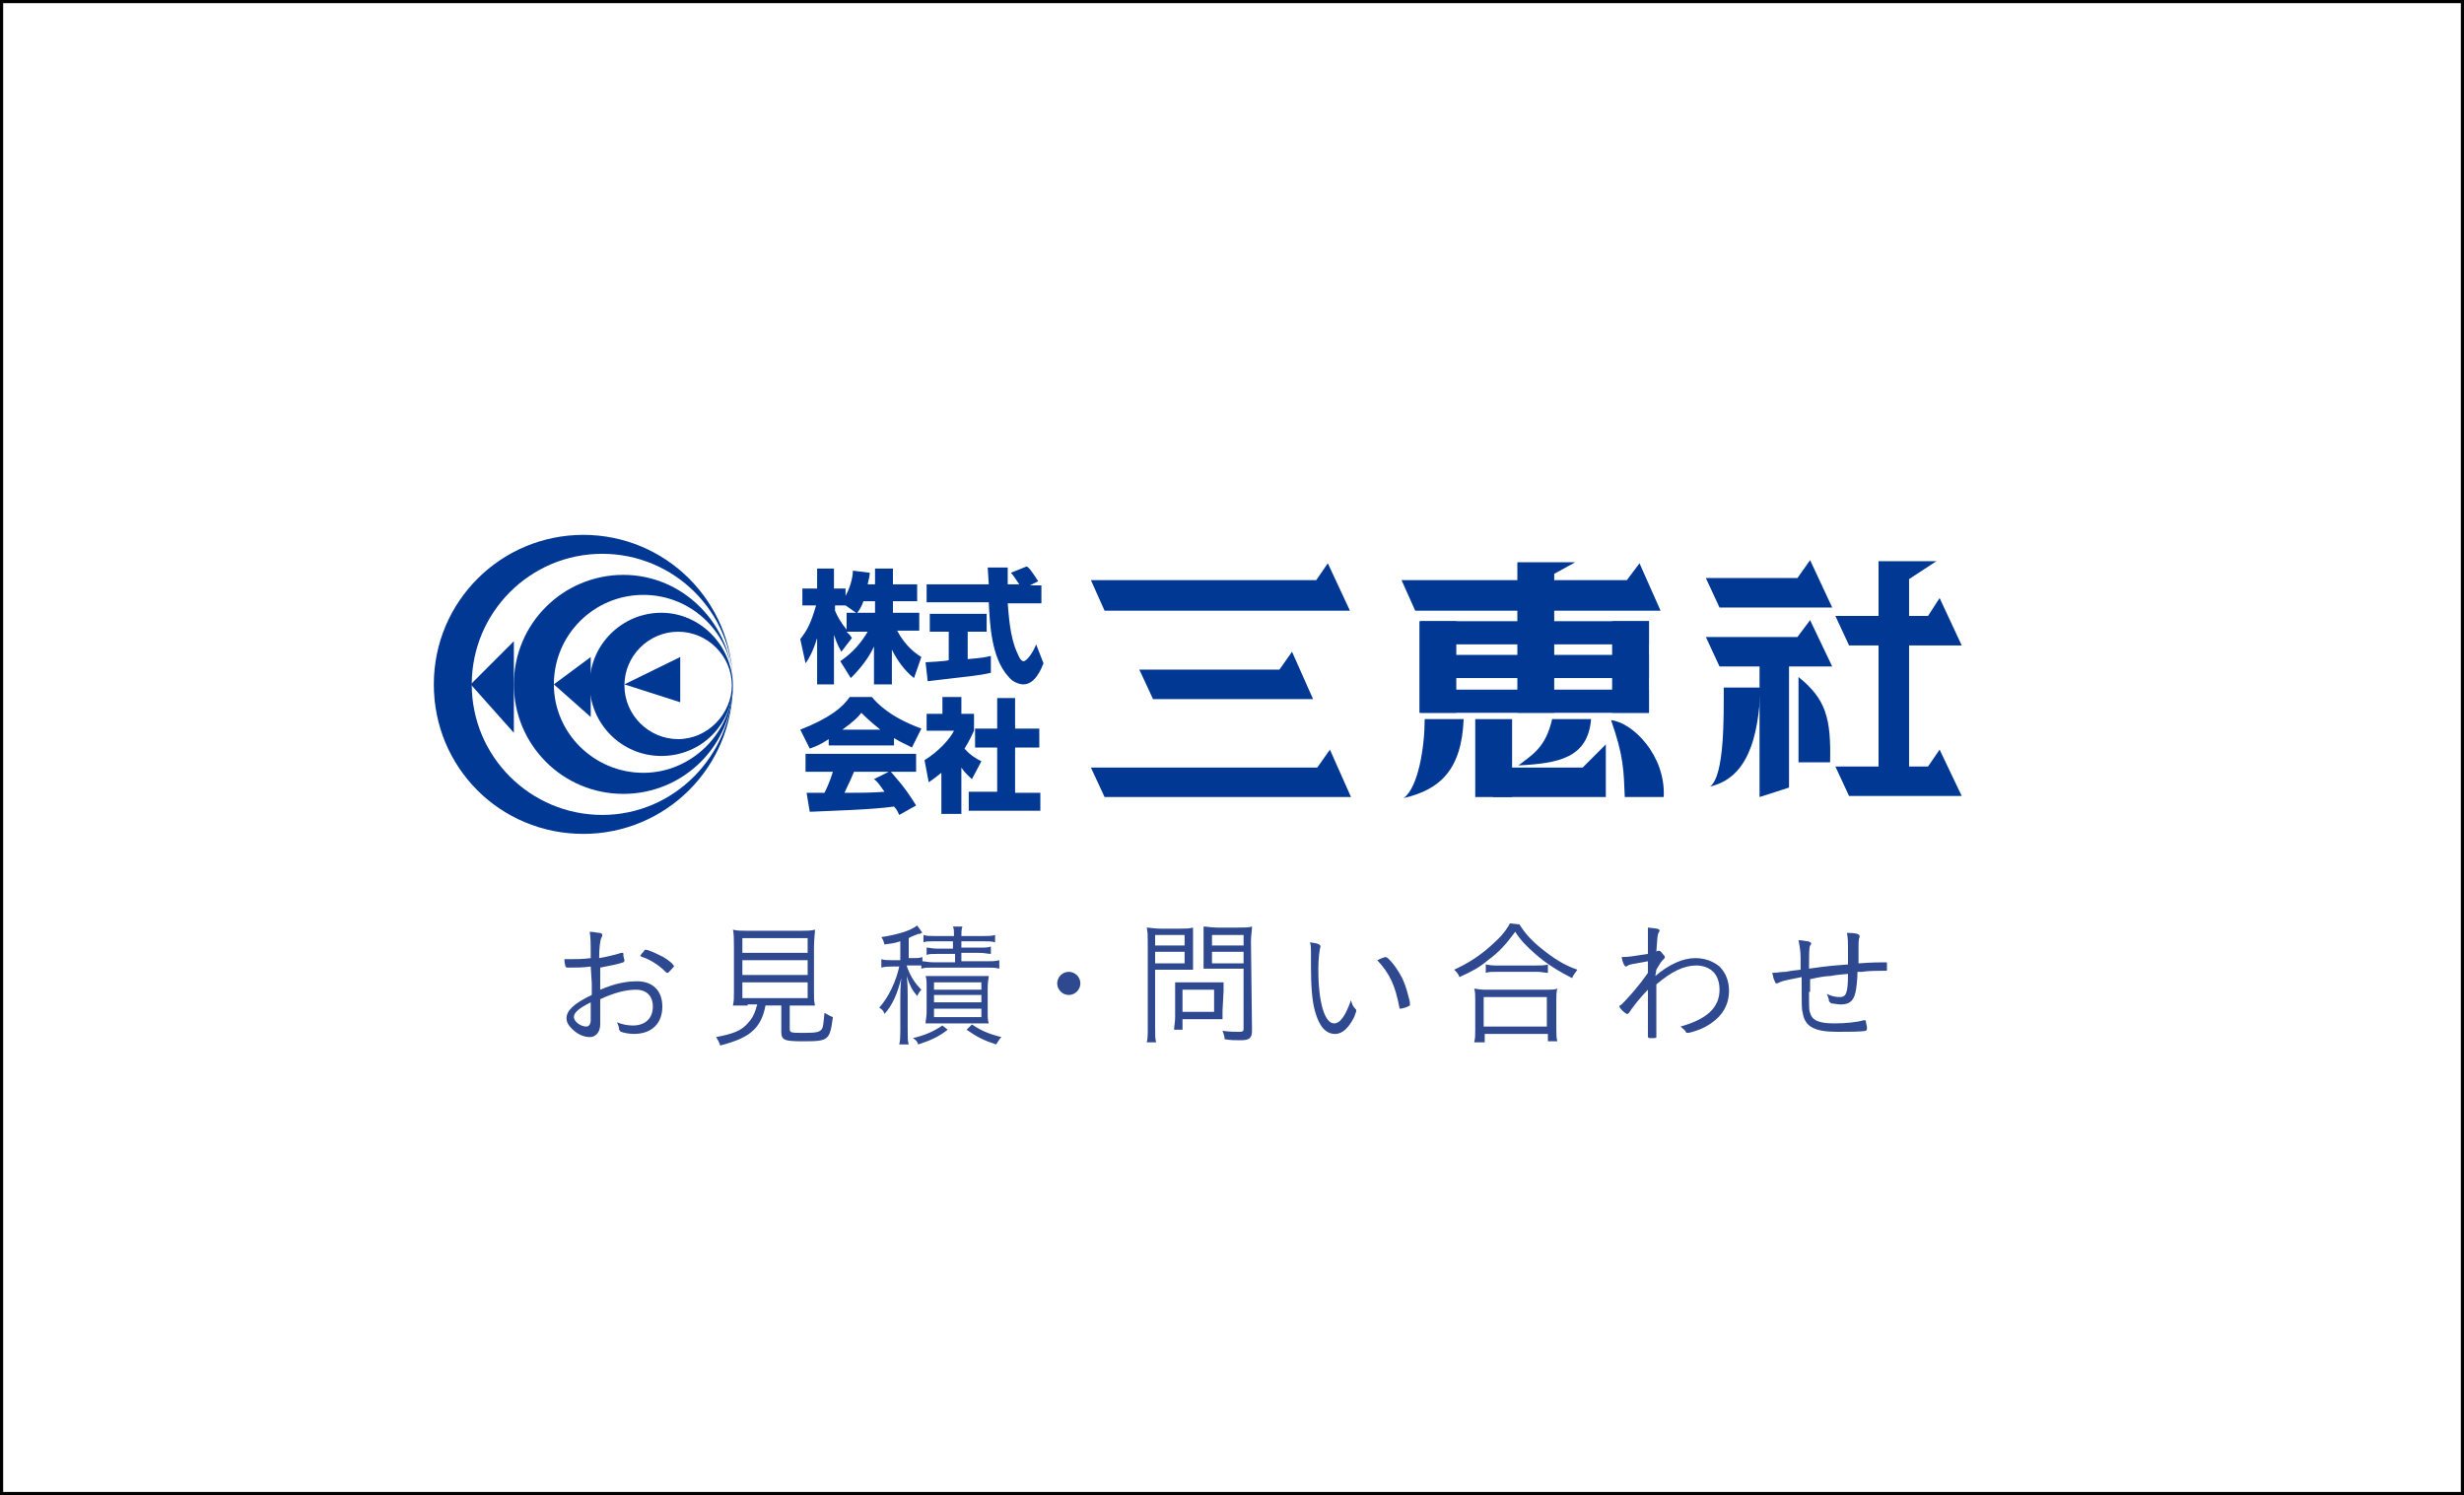
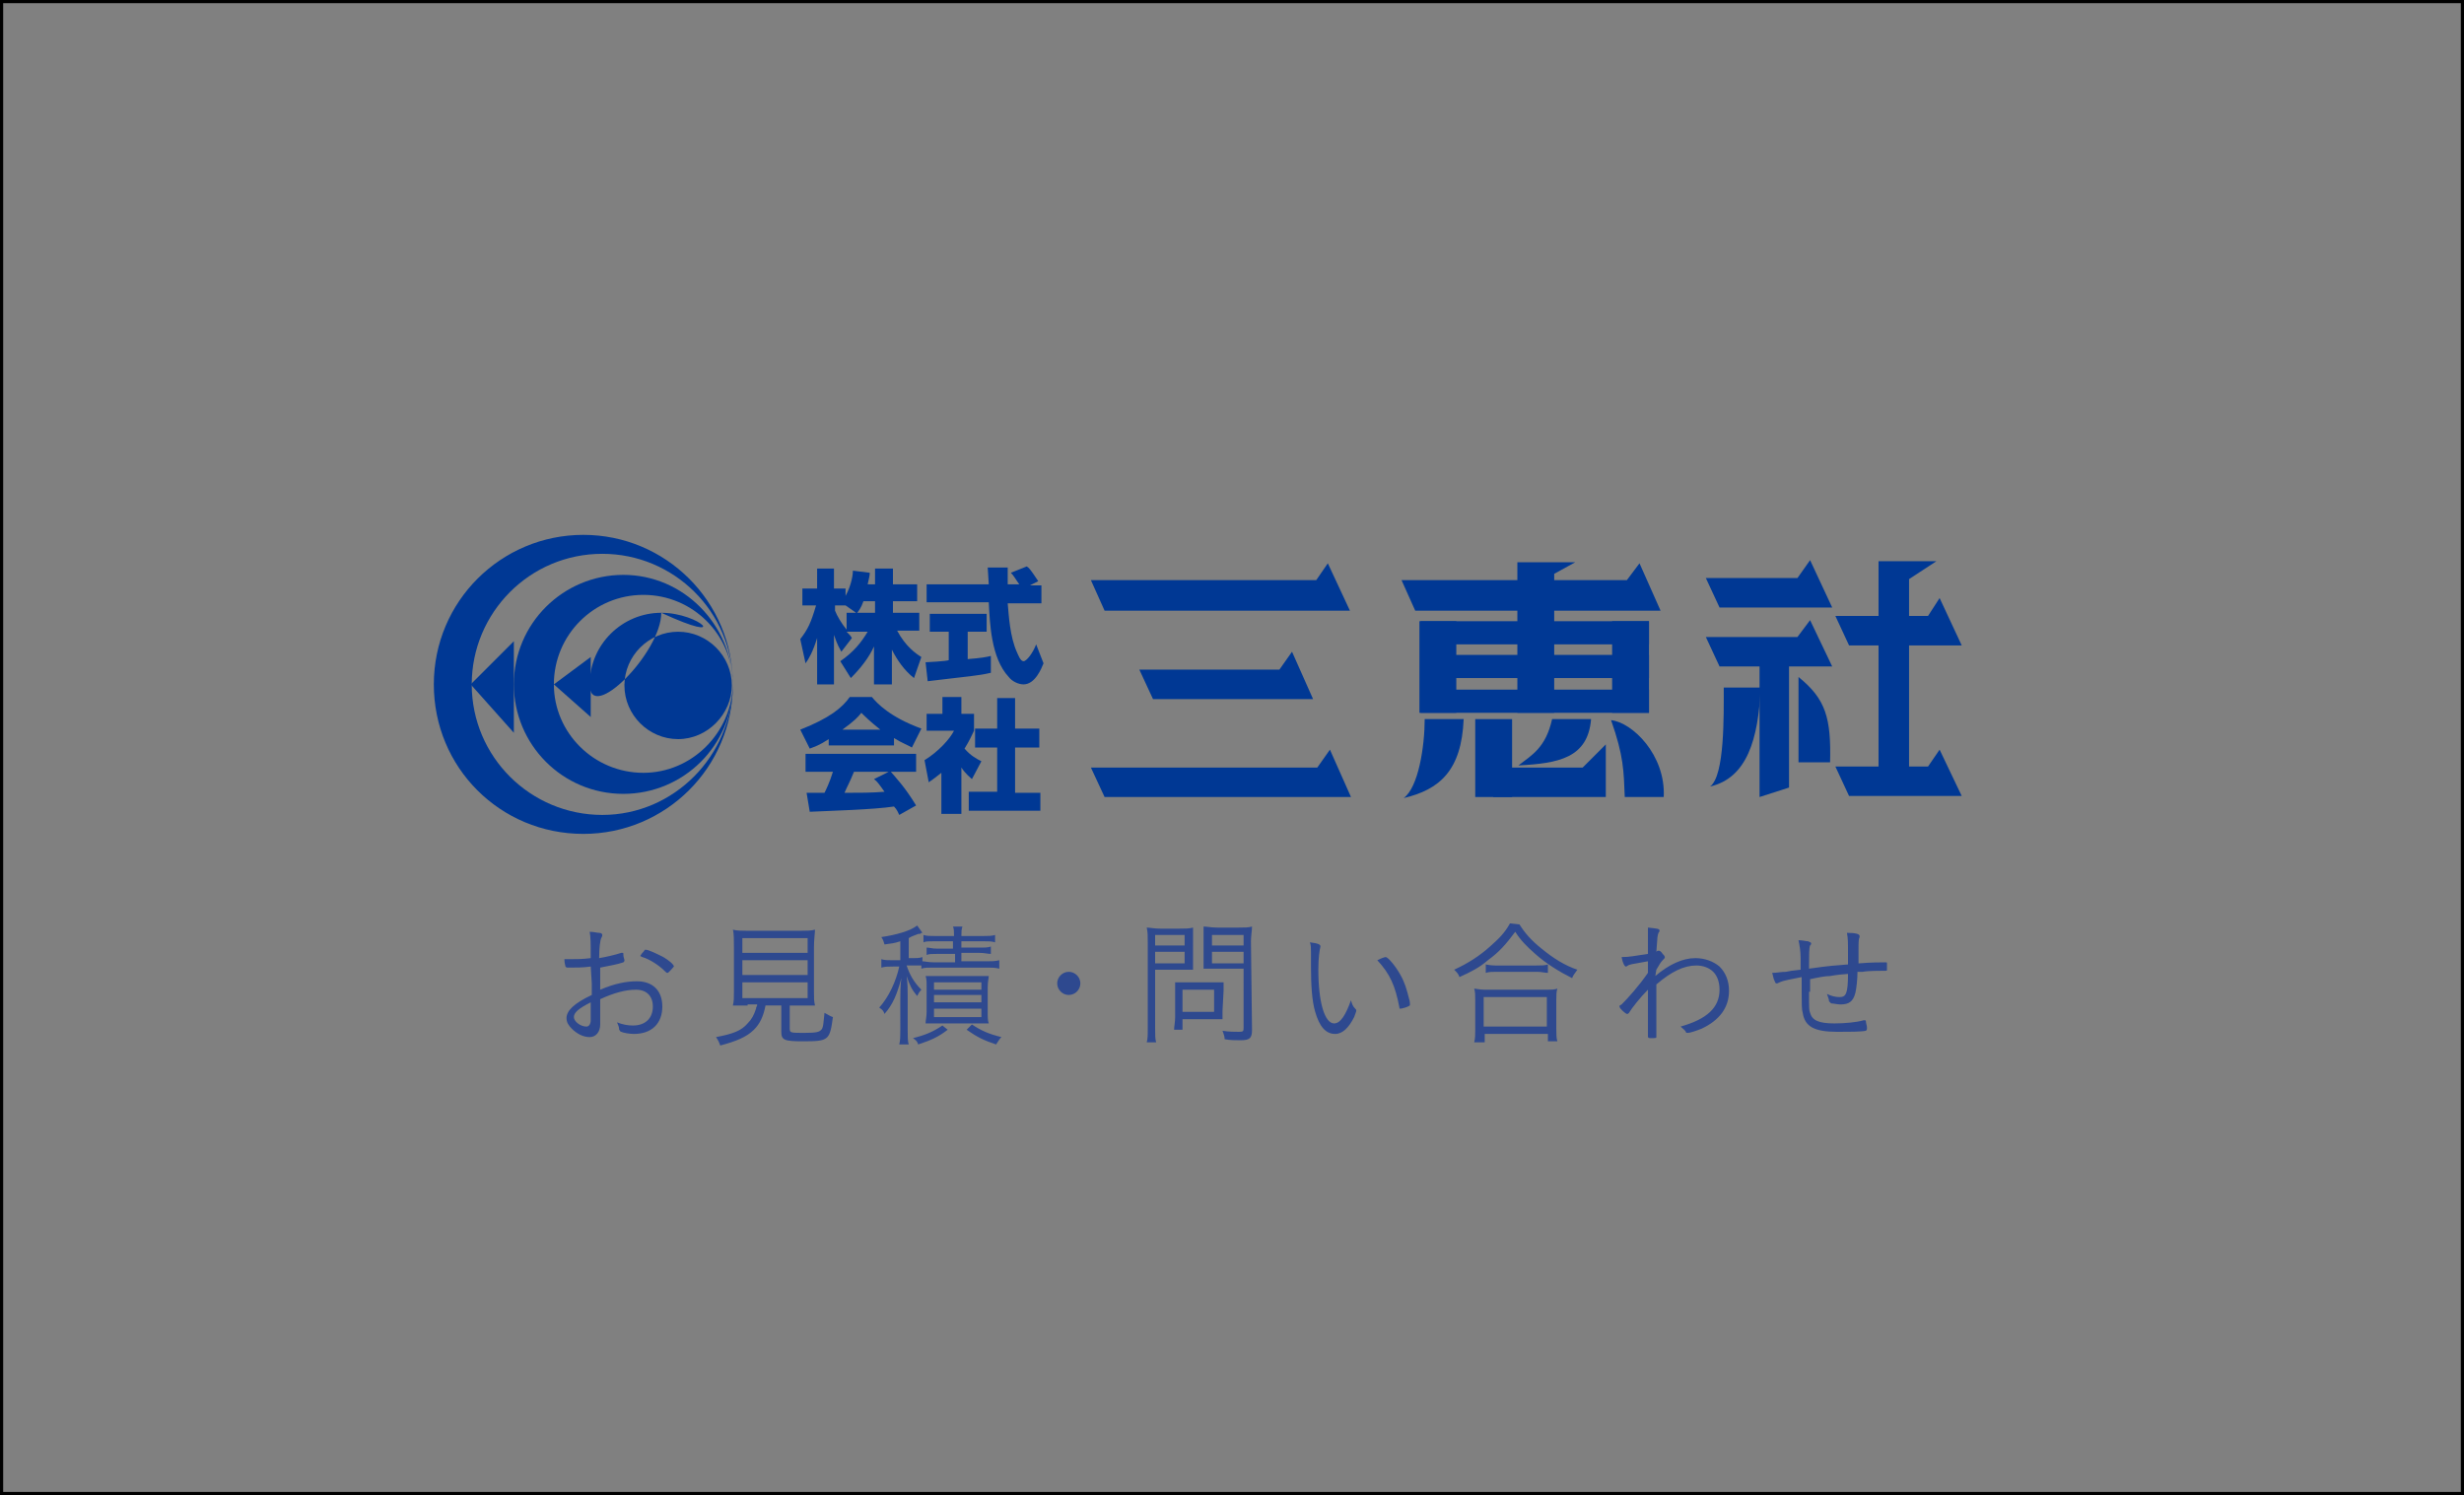
<svg xmlns="http://www.w3.org/2000/svg" version="1.1" id="レイヤー_1" x="0px" y="0px" width="234px" height="142px" viewBox="0 0 234 142" style="enable-background:new 0 0 234 142;" xml:space="preserve">
  <rect x="0" y="0" width="234" height="142" fill="#808080" stroke="none" />
  <style type="text/css">
	.st0{fill:#FFFFFF;}
	.st1{fill:#2E498F;}
	.st2{fill:#003894;}
</style>
  <g>
    <g>
-       <rect x="0.1" y="0.1" class="st0" width="233.7" height="141.7" />
      <path d="M233.7,0.3v141.4H0.3V0.3H233.7 M234,0H0v142h234V0L234,0z" />
    </g>
    <g>
      <path class="st1" d="M56.1,91.8c-0.7,0.1-1.4,0.1-2.1,0.1c-0.2,0-0.2,0-0.3-0.1c0-0.1-0.1-0.3-0.1-0.7c0.2,0,0.3,0,0.5,0    c0.7,0,1.2,0,2-0.1c0-1.4,0-2-0.1-2.5c0.4,0,0.7,0.1,0.9,0.1s0.3,0.1,0.3,0.2s0,0.1-0.1,0.3C57,89.3,56.9,90,56.9,91    c0.6-0.1,1.5-0.3,2.1-0.5c0,0,0,0,0.1,0s0.1,0,0.1,0.2s0.1,0.4,0.1,0.5s0,0.1-0.1,0.2c-0.6,0.2-1.2,0.3-2.2,0.5V94    c1.4-0.6,2.5-0.8,3.5-0.8c1.5,0,2.4,0.9,2.4,2.4c0,1.6-1,2.6-2.7,2.6c-0.4,0-1-0.1-1.2-0.2c-0.1,0-0.1-0.1-0.2-0.2    c0-0.3-0.1-0.4-0.2-0.7c0.5,0.2,1,0.3,1.5,0.3c1.2,0,1.9-0.7,1.9-1.8c0-1-0.6-1.6-1.6-1.6s-2.1,0.3-3.4,0.9v2.4    c0,0.7-0.4,1.2-1,1.2s-1.2-0.3-1.7-0.8c-0.3-0.3-0.5-0.6-0.5-1c0-0.7,0.7-1.4,2.4-2.2c0-0.3,0-0.3,0-1.1L56.1,91.8z M56.1,95.2    c-1.2,0.6-1.6,1-1.6,1.4s0.6,0.9,1.2,0.9c0.2,0,0.4-0.2,0.4-0.6v-0.1C56.1,96.8,56.1,95.2,56.1,95.2z M63.4,92.4    c-0.1,0-0.1,0-0.3-0.2c-0.5-0.5-1.4-1.1-2.1-1.3c-0.2-0.1-0.2-0.1-0.2-0.1s0.1-0.2,0.3-0.4c0.1-0.1,0.1-0.2,0.2-0.2    c0.3,0,1.1,0.4,1.7,0.7c0.5,0.3,1,0.7,1,0.9C63.9,91.9,63.5,92.4,63.4,92.4z" />
      <path class="st1" d="M71,95.5c-0.7,0-1,0-1.4,0c0.1-0.4,0.1-0.7,0.1-1.3V90c0-0.7,0-1.4-0.1-1.7c0.4,0.1,0.8,0.1,1.3,0.1h5.2    c0.5,0,0.9,0,1.3-0.1c0,0.3-0.1,0.9-0.1,1.7v4.2c0,0.6,0,0.9,0.1,1.3c-0.4,0-0.7,0-1.4,0h-1v2.2c0,0.4,0.1,0.4,1.4,0.4    c1.2,0,1.4-0.1,1.6-0.3c0.2-0.2,0.2-0.7,0.3-1.6c0.4,0.2,0.5,0.3,0.8,0.4c-0.3,2.2-0.4,2.3-2.8,2.3c-1.8,0-2.1-0.1-2.1-0.9v-2.5    h-1.5c-0.2,1-0.5,1.7-1.1,2.3c-0.7,0.7-1.7,1.1-3.2,1.5c-0.1-0.3-0.2-0.5-0.4-0.8c1.6-0.3,2.4-0.6,3-1.3c0.4-0.4,0.6-0.8,0.8-1.4    c0-0.1,0-0.1,0.1-0.3c0,0,0,0,0-0.1H71V95.5z M70.5,90.5h6.2v-1.4h-6.2V90.5z M70.5,92.6h6.2v-1.4h-6.2V92.6z M70.5,94.8h6.2v-1.5    h-6.2V94.8z" />
      <path class="st1" d="M87.3,91.7c-0.2,0-0.5,0-0.8,0h-0.4c0.3,0.9,0.7,1.6,1.4,2.3c-0.2,0.2-0.3,0.4-0.4,0.6c-0.5-0.6-0.7-1-1-1.9    c0.1,0.6,0.1,1.4,0.1,1.9v3.2c0,0.7,0,1.1,0.1,1.4h-0.9c0.1-0.4,0.1-0.8,0.1-1.4V95c0-0.6,0-1.4,0.1-2.1c-0.4,1.5-0.8,2.5-1.6,3.4    c-0.1-0.3-0.2-0.4-0.5-0.6c0.9-1,1.6-2.5,1.9-3.9h-0.6c-0.5,0-0.7,0-1.1,0.1v-0.8c0.3,0.1,0.6,0.1,1.1,0.1h0.7v-1.8    c-0.6,0.2-0.8,0.2-1.5,0.3c-0.1-0.3-0.1-0.4-0.3-0.7c1.4-0.2,2.8-0.6,3.4-1.1l0.5,0.7h-0.1c-0.1,0.1-0.1,0.1-0.3,0.1    c-0.2,0.1-0.6,0.2-0.9,0.4V91h0.4c0.4,0,0.6,0,0.9-0.1v0.4c0.2,0,0.6,0.1,1.1,0.1h2v-0.8H89c-0.5,0-0.8,0-1,0.1V90    c0.3,0,0.5,0.1,1,0.1h1.5v-0.7h-1.8c-0.5,0-0.8,0-1,0.1v-0.7c0.3,0.1,0.6,0.1,1.1,0.1h1.8c0-0.4,0-0.7-0.1-0.9h0.9    c-0.1,0.3-0.1,0.5-0.1,0.9h2.1c0.4,0,0.8,0,1.1-0.1v0.7c-0.3-0.1-0.6-0.1-1.1-0.1h-2.1V90H93c0.6,0,0.8,0,1.1-0.1v0.7    c-0.3,0-0.6-0.1-1.1-0.1h-1.7v0.8h2.4c0.5,0,0.8,0,1.2-0.1V92c-0.4-0.1-0.7-0.1-1.2-0.1h-5.1c-0.5,0-0.8,0-1.1,0.1v-0.3H87.3z     M90,97.8c-0.9,0.7-1.6,1-2.8,1.4c-0.1-0.3-0.2-0.4-0.5-0.6c1.2-0.3,1.9-0.6,2.8-1.2L90,97.8z M89,97.2c-0.6,0-1,0-1.1,0    c0-0.3,0.1-0.6,0.1-1.1v-2.3c0-0.6,0-0.8-0.1-1.1c0.3,0,0.6,0,1.1,0h3.8c0.5,0,0.7,0,1.1,0c0,0.2-0.1,0.5-0.1,1.1V96    c0,0.7,0,0.9,0.1,1.2c-0.4,0-0.7,0-1.1,0H89z M88.7,94h4.5v-0.7h-4.5V94z M88.7,95.2h4.5v-0.7h-4.5V95.2z M88.7,96.6h4.5v-0.8    h-4.5V96.6z M92.3,97.3c0.9,0.6,1.6,0.9,2.8,1.2c-0.2,0.2-0.3,0.4-0.5,0.7c-1.2-0.4-1.8-0.7-2.8-1.4L92.3,97.3z" />
      <path class="st1" d="M102.6,93.4c0,0.6-0.5,1.1-1.1,1.1s-1.1-0.5-1.1-1.1s0.5-1.1,1.1-1.1S102.6,92.8,102.6,93.4z" />
      <path class="st1" d="M109.7,97.6c0,0.7,0,1.1,0.1,1.4h-0.9c0.1-0.3,0.1-0.7,0.1-1.4v-8.1c0-0.6,0-1-0.1-1.4c0.3,0,0.7,0.1,1.3,0.1    h1.8c0.6,0,0.9,0,1.3-0.1c0,0.4,0,0.7,0,1.2V91c0,0.5,0,0.8,0,1.1c-0.3,0-0.7,0-1.3,0h-2.3V97.6z M109.7,89.8h2.8v-1h-2.8V89.8z     M109.7,91.5h2.8v-1.1h-2.8V91.5z M116.1,96c0,0.3,0,0.5,0,0.8c-0.3,0-0.5,0-0.8,0h-3v1h-0.8c0-0.3,0.1-0.7,0.1-1.2v-2.5    c0-0.3,0-0.5,0-0.8c0.2,0,0.5,0,0.9,0h2.8c0.4,0,0.7,0,0.9,0c0,0.2,0,0.5,0,0.8L116.1,96L116.1,96z M112.3,96.1h3V94h-3V96.1z     M118.9,97.8c0,0.8-0.2,1-1.1,1c-0.5,0-1,0-1.5-0.1c0-0.3-0.1-0.5-0.2-0.8c0.6,0.1,1.2,0.1,1.6,0.1s0.4-0.1,0.4-0.4V92h-2.5    c-0.5,0-1,0-1.3,0c0-0.3,0-0.7,0-1.1v-1.7c0-0.4,0-0.8,0-1.2c0.3,0,0.7,0.1,1.3,0.1h2c0.6,0,1,0,1.3-0.1c0,0.4-0.1,0.9-0.1,1.4    L118.9,97.8L118.9,97.8z M115.1,89.8h3v-1h-3V89.8z M115.1,91.5h3v-1.1h-3V91.5z" />
      <path class="st1" d="M125.4,89.9C125.4,89.9,125.4,89.9,125.4,89.9c-0.1,0.4-0.2,1.1-0.2,2.2c0,3.1,0.6,5.1,1.5,5.1    c0.6,0,1.1-0.8,1.6-2.2c0.1,0.4,0.2,0.6,0.4,0.8c0.1,0.1,0.1,0.1,0.1,0.2s-0.1,0.3-0.2,0.6c-0.5,1-1.1,1.6-1.8,1.6    c-0.9,0-1.5-0.7-1.9-2.1c-0.3-1-0.4-2.5-0.4-4.3c0-0.3,0-0.6,0-1.1c0-0.1,0-0.3,0-0.3c0-0.4,0-0.6-0.1-0.9    C125.2,89.6,125.4,89.7,125.4,89.9z M131.6,90.9c0.2,0,0.9,0.8,1.4,1.7c0.4,0.7,0.6,1.4,0.8,2.2c0.1,0.3,0.1,0.5,0.1,0.6    s0,0.1-0.2,0.2s-0.6,0.2-0.7,0.2c-0.1,0-0.1,0-0.1-0.1c-0.4-2.1-0.9-3.2-2.1-4.5C131.2,91,131.5,90.9,131.6,90.9z" />
      <path class="st1" d="M144.3,87.8c0.5,0.8,1.1,1.5,2.1,2.3c1.1,0.9,2.2,1.6,3.4,2c-0.2,0.3-0.4,0.5-0.5,0.8    c-1.2-0.6-2.5-1.4-3.5-2.3c-0.8-0.7-1.4-1.3-1.9-2.1c-0.9,1.2-1.5,1.9-2.6,2.7c-0.8,0.7-1.6,1.1-2.7,1.6c-0.1-0.3-0.2-0.4-0.5-0.7    c1.3-0.6,2.4-1.3,3.4-2.2c0.9-0.8,1.4-1.3,1.9-2.2L144.3,87.8L144.3,87.8z M140,99c0.1-0.4,0.1-0.7,0.1-1.2V95    c0-0.5,0-0.8-0.1-1.1c0.2,0,0.5,0.1,1,0.1h5.9c0.4,0,0.7,0,1-0.1c-0.1,0.3-0.1,0.6-0.1,1.1v2.7c0,0.5,0,0.9,0.1,1.2H147v-0.7h-6    V99H140z M140.9,97.5h6v-2.8h-6V97.5z M141,91.6c0.2,0,0.5,0.1,1,0.1h3.9c0.5,0,0.8,0,1.1-0.1v0.8c-0.3,0-0.6-0.1-1-0.1h-3.9    c-0.4,0-0.7,0-1,0.1v-0.8H141z" />
      <path class="st1" d="M157.2,92.7c1.3-1.1,2.6-1.7,3.8-1.7c0.9,0,1.7,0.3,2.3,0.8c0.6,0.6,0.9,1.4,0.9,2.3c0,1.6-0.9,2.8-2.6,3.6    c-0.5,0.2-1.1,0.4-1.3,0.4c-0.1,0-0.2,0-0.2-0.1c-0.1-0.2-0.3-0.3-0.5-0.5c2.5-0.7,3.7-1.8,3.7-3.5c0-0.7-0.2-1.3-0.6-1.7    c-0.4-0.4-1-0.6-1.6-0.6c-1.2,0-2.4,0.6-3.8,1.8c0,2.3,0,2.7,0,3.8c0,0.1,0,0.1,0,0.4c0,0.1,0,0.2,0,0.4c0,0.1,0,0.3,0,0.4    s-0.1,0.1-0.6,0.1c-0.2,0-0.2-0.1-0.2-0.2c0,0,0-0.1,0-0.2v-1.9c0-0.5,0-1.8,0-2.3c-0.7,0.7-1.5,1.7-1.8,2.2    c-0.1,0.1-0.1,0.1-0.2,0.1c-0.1,0-0.7-0.5-0.7-0.7c0-0.1,0-0.1,0.2-0.2c0.6-0.6,1.6-1.7,2.5-3c0-0.4,0-0.4,0-1.1    c-1.7,0.3-1.7,0.3-1.9,0.4c-0.1,0.1-0.2,0.1-0.2,0.1c-0.1,0-0.3-0.3-0.4-0.9c0.8,0,1.1-0.1,2.5-0.3c0-1,0-1.4,0-1.7    c0-0.4,0-0.5,0-0.8c0.9,0.1,1.1,0.1,1.1,0.3c0,0,0,0.1-0.1,0.2c-0.1,0.3-0.1,0.3-0.2,1.8c0.1-0.1,0.1-0.1,0.2-0.1    c0.1,0,0.2,0,0.4,0.3c0.1,0.1,0.2,0.2,0.2,0.3c0,0.1,0,0.1-0.2,0.3c-0.2,0.2-0.3,0.4-0.6,0.9L157.2,92.7z" />
      <path class="st1" d="M171.8,94.2c0,1.7,0,1.7,0.1,2c0.2,0.7,0.8,1,2.3,1c1,0,2.1-0.1,2.8-0.3c0,0,0,0,0.1,0c0,0,0.1,0,0.1,0.1    c0,0.2,0.1,0.4,0.1,0.6s0,0.2-0.1,0.3c-0.5,0.1-1.6,0.1-2.7,0.1c-2.2,0-3.1-0.5-3.3-1.8c-0.1-0.4-0.1-0.4-0.1-3.4    c-0.9,0.2-1.7,0.3-2.1,0.5c-0.2,0.1-0.2,0.1-0.3,0.1s-0.1-0.1-0.2-0.3c-0.1-0.2-0.1-0.4-0.2-0.7c0.5,0,0.8-0.1,1.3-0.1    c0.5-0.1,0.5-0.1,1.4-0.2c0-0.8,0-0.8,0-1.1c0-0.7-0.1-1.2-0.2-1.7c0.4,0,0.7,0.1,0.9,0.1c0.2,0.1,0.3,0.1,0.3,0.2s0,0.1-0.1,0.2    c-0.1,0.2-0.1,1-0.1,1.9c0,0.1,0,0.2,0,0.2V92c2.1-0.3,2.5-0.3,3.7-0.4c0-0.6,0-0.7,0-1c0-1.1,0-1.5-0.1-2c0.8,0,1.2,0.1,1.2,0.3    V89c-0.1,0.2-0.1,0.5-0.1,1.2c0,0.4,0,0.4,0,1.3c1.2-0.1,2.1-0.1,2.5-0.1c0.2,0,0.2,0,0.2,0.1s0,0.2,0,0.3v0.1V92v0.1    c0,0.1,0,0.1-0.2,0.1c-0.5,0-1.6,0-2.1,0.1c-0.3,0-0.4,0-0.5,0c0,0.7-0.1,1.6-0.2,2c-0.2,0.8-0.6,1.1-1.4,1.1    c-0.3,0-0.7-0.1-0.9-0.1c-0.1-0.1-0.1-0.1-0.2-0.2c0-0.2-0.1-0.4-0.2-0.7c0.4,0.2,0.8,0.3,1.2,0.3c0.6,0,0.8-0.3,0.8-2.2    c-0.2,0-1.2,0.1-1.7,0.2c-0.4,0-1,0.1-1.9,0.3v0.1v0.3v0.8H171.8z" />
    </g>
  </g>
  <g>
    <g>
      <g>
        <path class="st2" d="M55.4,50.8c-7.8,0-14.2,6.3-14.2,14.2s6.3,14.2,14.2,14.2c7.8,0,14.2-6.3,14.2-14.2S63.2,50.8,55.4,50.8z      M57.2,77.4c-6.8,0-12.4-5.5-12.4-12.4c0-6.8,5.5-12.4,12.4-12.4c6.8,0,12.4,5.5,12.4,12.4C69.5,71.8,64,77.4,57.2,77.4z" />
        <path class="st2" d="M59.2,54.6c-5.7,0-10.4,4.6-10.4,10.4c0,5.7,4.6,10.4,10.4,10.4c5.7,0,10.4-4.6,10.4-10.4     C69.5,59.3,64.9,54.6,59.2,54.6z M61.1,73.4c-4.7,0-8.5-3.8-8.5-8.4c0-4.7,3.8-8.5,8.5-8.5c4.7,0,8.5,3.8,8.5,8.5     C69.5,69.6,65.7,73.4,61.1,73.4z" />
-         <path class="st2" d="M62.8,58.2c-3.7,0-6.8,3-6.8,6.8c0,3.7,3,6.8,6.8,6.8s6.8-3,6.8-6.8C69.5,61.3,66.5,58.2,62.8,58.2z      M64.4,70.2c-2.8,0-5.1-2.3-5.1-5.1c0-2.8,2.3-5.1,5.1-5.1c2.8,0,5.1,2.3,5.1,5.1C69.5,67.8,67.2,70.2,64.4,70.2z" />
+         <path class="st2" d="M62.8,58.2c-3.7,0-6.8,3-6.8,6.8s6.8-3,6.8-6.8C69.5,61.3,66.5,58.2,62.8,58.2z      M64.4,70.2c-2.8,0-5.1-2.3-5.1-5.1c0-2.8,2.3-5.1,5.1-5.1c2.8,0,5.1,2.3,5.1,5.1C69.5,67.8,67.2,70.2,64.4,70.2z" />
      </g>
      <polygon class="st2" points="44.7,65 48.8,69.6 48.8,60.9   " />
      <polygon class="st2" points="52.6,65 56.1,68.1 56.1,62.4   " />
      <polygon class="st2" points="59.3,65 64.6,66.7 64.6,62.4   " />
    </g>
    <g>
      <path class="st2" d="M83.1,55.5V54h1.7v1.5h2.3v1.6h-2.3v1.1h2.5v1.7h-2.1c0.8,1.5,1.8,2.2,2.3,2.5l-0.7,2    c-0.9-0.7-1.6-1.7-2.1-2.7V65h-1.7v-3.6c-0.5,1.1-1.3,2.1-2.2,3l-1-1.6c1.3-0.9,2-1.8,2.6-2.8h-2c0.3,0.3,0.4,0.4,0.5,0.6l-1,1.3    c-0.5-0.9-0.5-1.1-0.7-1.6V65h-1.6v-4.4c-0.4,1.3-0.8,2-1.1,2.4l-0.5-2.3c0.7-0.9,1-1.5,1.5-3.2h-1.3v-1.6h1.4V54h1.6v1.9h1.1v0.7    c0.6-1.1,0.7-2.1,0.7-2.4l1.6,0.2c0,0.3-0.1,0.6-0.2,1.1H83.1z M81.3,58.2l-1-0.7h-1v0.5c0.2,0.5,0.6,1.2,1.1,1.8v-1.6H81.3z     M83.1,58.2v-1.1H82c-0.2,0.6-0.5,1-0.6,1.1H83.1z" />
      <path class="st2" d="M87.9,62.9c0.1,0,2-0.1,2.2-0.2V60h-1.8v-1.7h5.4V60h-1.8v2.6c1.3-0.1,1.8-0.2,2.2-0.3l0,1.6    c-1.3,0.3-1.9,0.3-6,0.8L87.9,62.9z M97.8,55.6h1.1v1.7h-3.2c0.1,1.1,0.2,3.2,0.9,4.7c0.1,0.2,0.3,0.8,0.6,0.8    c0.3,0,0.9-0.8,1.2-1.6l0.7,1.8c-0.2,0.5-0.8,2-1.9,2c-0.5,0-1.1-0.3-1.4-0.7c-1.7-1.8-1.8-5.2-1.9-7.1H88v-1.7h5.9    c0-0.2-0.1-1.5-0.1-1.6h1.9v1.6h1.1c-0.3-0.4-0.5-0.8-0.8-1.1l1.5-0.6c0.2,0.1,0.3,0.2,1.1,1.4L97.8,55.6z" />
    </g>
    <g>
      <path class="st2" d="M78.7,70.2c-0.9,0.6-1.3,0.7-1.8,0.9l-0.9-1.8c2.8-1.1,4-2.1,4.7-3.1h2.1c0.5,0.6,1.7,1.9,4.7,3L86.6,71    c-0.3-0.2-0.9-0.4-1.7-0.9v0.7h-6.2V70.2z M85.4,77.4c-0.1-0.2-0.2-0.5-0.5-0.8c-2,0.3-5.9,0.4-8,0.5l-0.3-1.8c0.1,0,1.5,0,1.7,0    c0.1-0.2,0.5-1,0.8-2h-2.6v-1.7H87v1.7h-2.4c0.5,0.6,1.3,1.4,2.4,3.2L85.4,77.4z M83.6,69.3c-1-0.8-1.5-1.3-1.8-1.6    c-0.3,0.4-0.7,0.8-1.8,1.6H83.6z M84.4,73.3h-3.3c-0.4,1-0.6,1.3-0.9,2c1.4,0,2.6,0,3.8-0.1c-0.5-0.7-0.7-1-1-1.2L84.4,73.3z" />
      <path class="st2" d="M91.2,77.3h-1.8v-3.9c-0.5,0.4-0.9,0.7-1.2,0.9l-0.4-2.1c1.3-0.8,2.4-2,2.8-2.8H88v-1.6h1.5v-1.6h1.8v1.6h1.2    v1.6c-0.2,0.4-0.4,0.9-0.9,1.7c0.6,0.7,1.2,1,1.6,1.2l-0.9,1.7c-0.2-0.2-0.6-0.5-1-1.1V77.3z M94.6,66.3h1.8v2.9h2.3V71h-2.3v4.3    h2.4V77H92v-1.8h2.7V71h-2.1v-1.8h2.1V66.3z" />
    </g>
    <g>
      <polygon class="st2" points="125,55.1 103.6,55.1 104.9,58 128.2,58 126.1,53.5   " />
      <polygon class="st2" points="121.5,63.6 108.2,63.6 109.5,66.4 124.7,66.4 122.7,61.9   " />
      <polygon class="st2" points="125.1,72.9 103.6,72.9 104.9,75.7 128.3,75.7 126.3,71.2   " />
      <polygon class="st2" points="154.5,55.1 133.1,55.1 134.4,58 157.7,58 155.7,53.5   " />
      <rect x="134.8" y="59" class="st2" width="3.5" height="8.7" />
      <rect x="134.9" y="59" class="st2" width="21.7" height="2.2" />
      <rect x="134.9" y="62.2" class="st2" width="21.7" height="2.2" />
      <rect x="134.9" y="65.5" class="st2" width="21.7" height="2.2" />
      <polygon class="st2" points="149.6,53.4 144.1,53.4 144.1,67.7 147.6,67.7 147.6,54.5   " />
      <rect x="153.1" y="59" class="st2" width="3.5" height="8.7" />
      <rect x="140.1" y="68.3" class="st2" width="3.5" height="7.4" />
      <polygon class="st2" points="150.3,72.9 141.8,72.9 141.8,75.7 152.5,75.7 152.5,70.7   " />
      <path class="st2" d="M139,68.3h-3.7c0,2.6-0.6,6.5-2,7.5C136.7,75,138.8,73.2,139,68.3z" />
      <path class="st2" d="M151.1,68.3h-3.7c-0.6,2.7-1.9,3.4-3.2,4.4C148,72.5,150.8,72,151.1,68.3z" />
      <path class="st2" d="M173.8,72.4h-3c0-2.4,0-5.1,0-8.1C173.4,66.4,173.9,68.2,173.8,72.4z" />
      <polygon class="st2" points="170.7,54.9 162,54.9 163.3,57.7 174,57.7 171.9,53.2   " />
      <polygon class="st2" points="170.7,60.5 162,60.5 163.3,63.3 174,63.3 171.9,58.9   " />
      <polygon class="st2" points="183.1,58.5 174.3,58.5 175.6,61.3 186.3,61.3 184.2,56.8   " />
      <polygon class="st2" points="183.1,72.8 174.3,72.8 175.6,75.6 186.3,75.6 184.2,71.2   " />
      <polygon class="st2" points="167.1,66.8 167.1,75.7 169.9,74.8 169.9,62.5 167.1,62.5   " />
      <polygon class="st2" points="181.3,55 181.3,74.5 178.4,73.2 178.4,53.3 183.9,53.3   " />
      <path class="st2" d="M158,75.7h-3.7c-0.1-2.5-0.1-3.9-1.3-7.3C155,68.6,158.2,71.7,158,75.7z" />
      <path class="st2" d="M167.2,65.3h-3.5c0,2.6,0.1,8.4-1.3,9.4C165.9,73.9,167,70.2,167.2,65.3z" />
    </g>
  </g>
</svg>